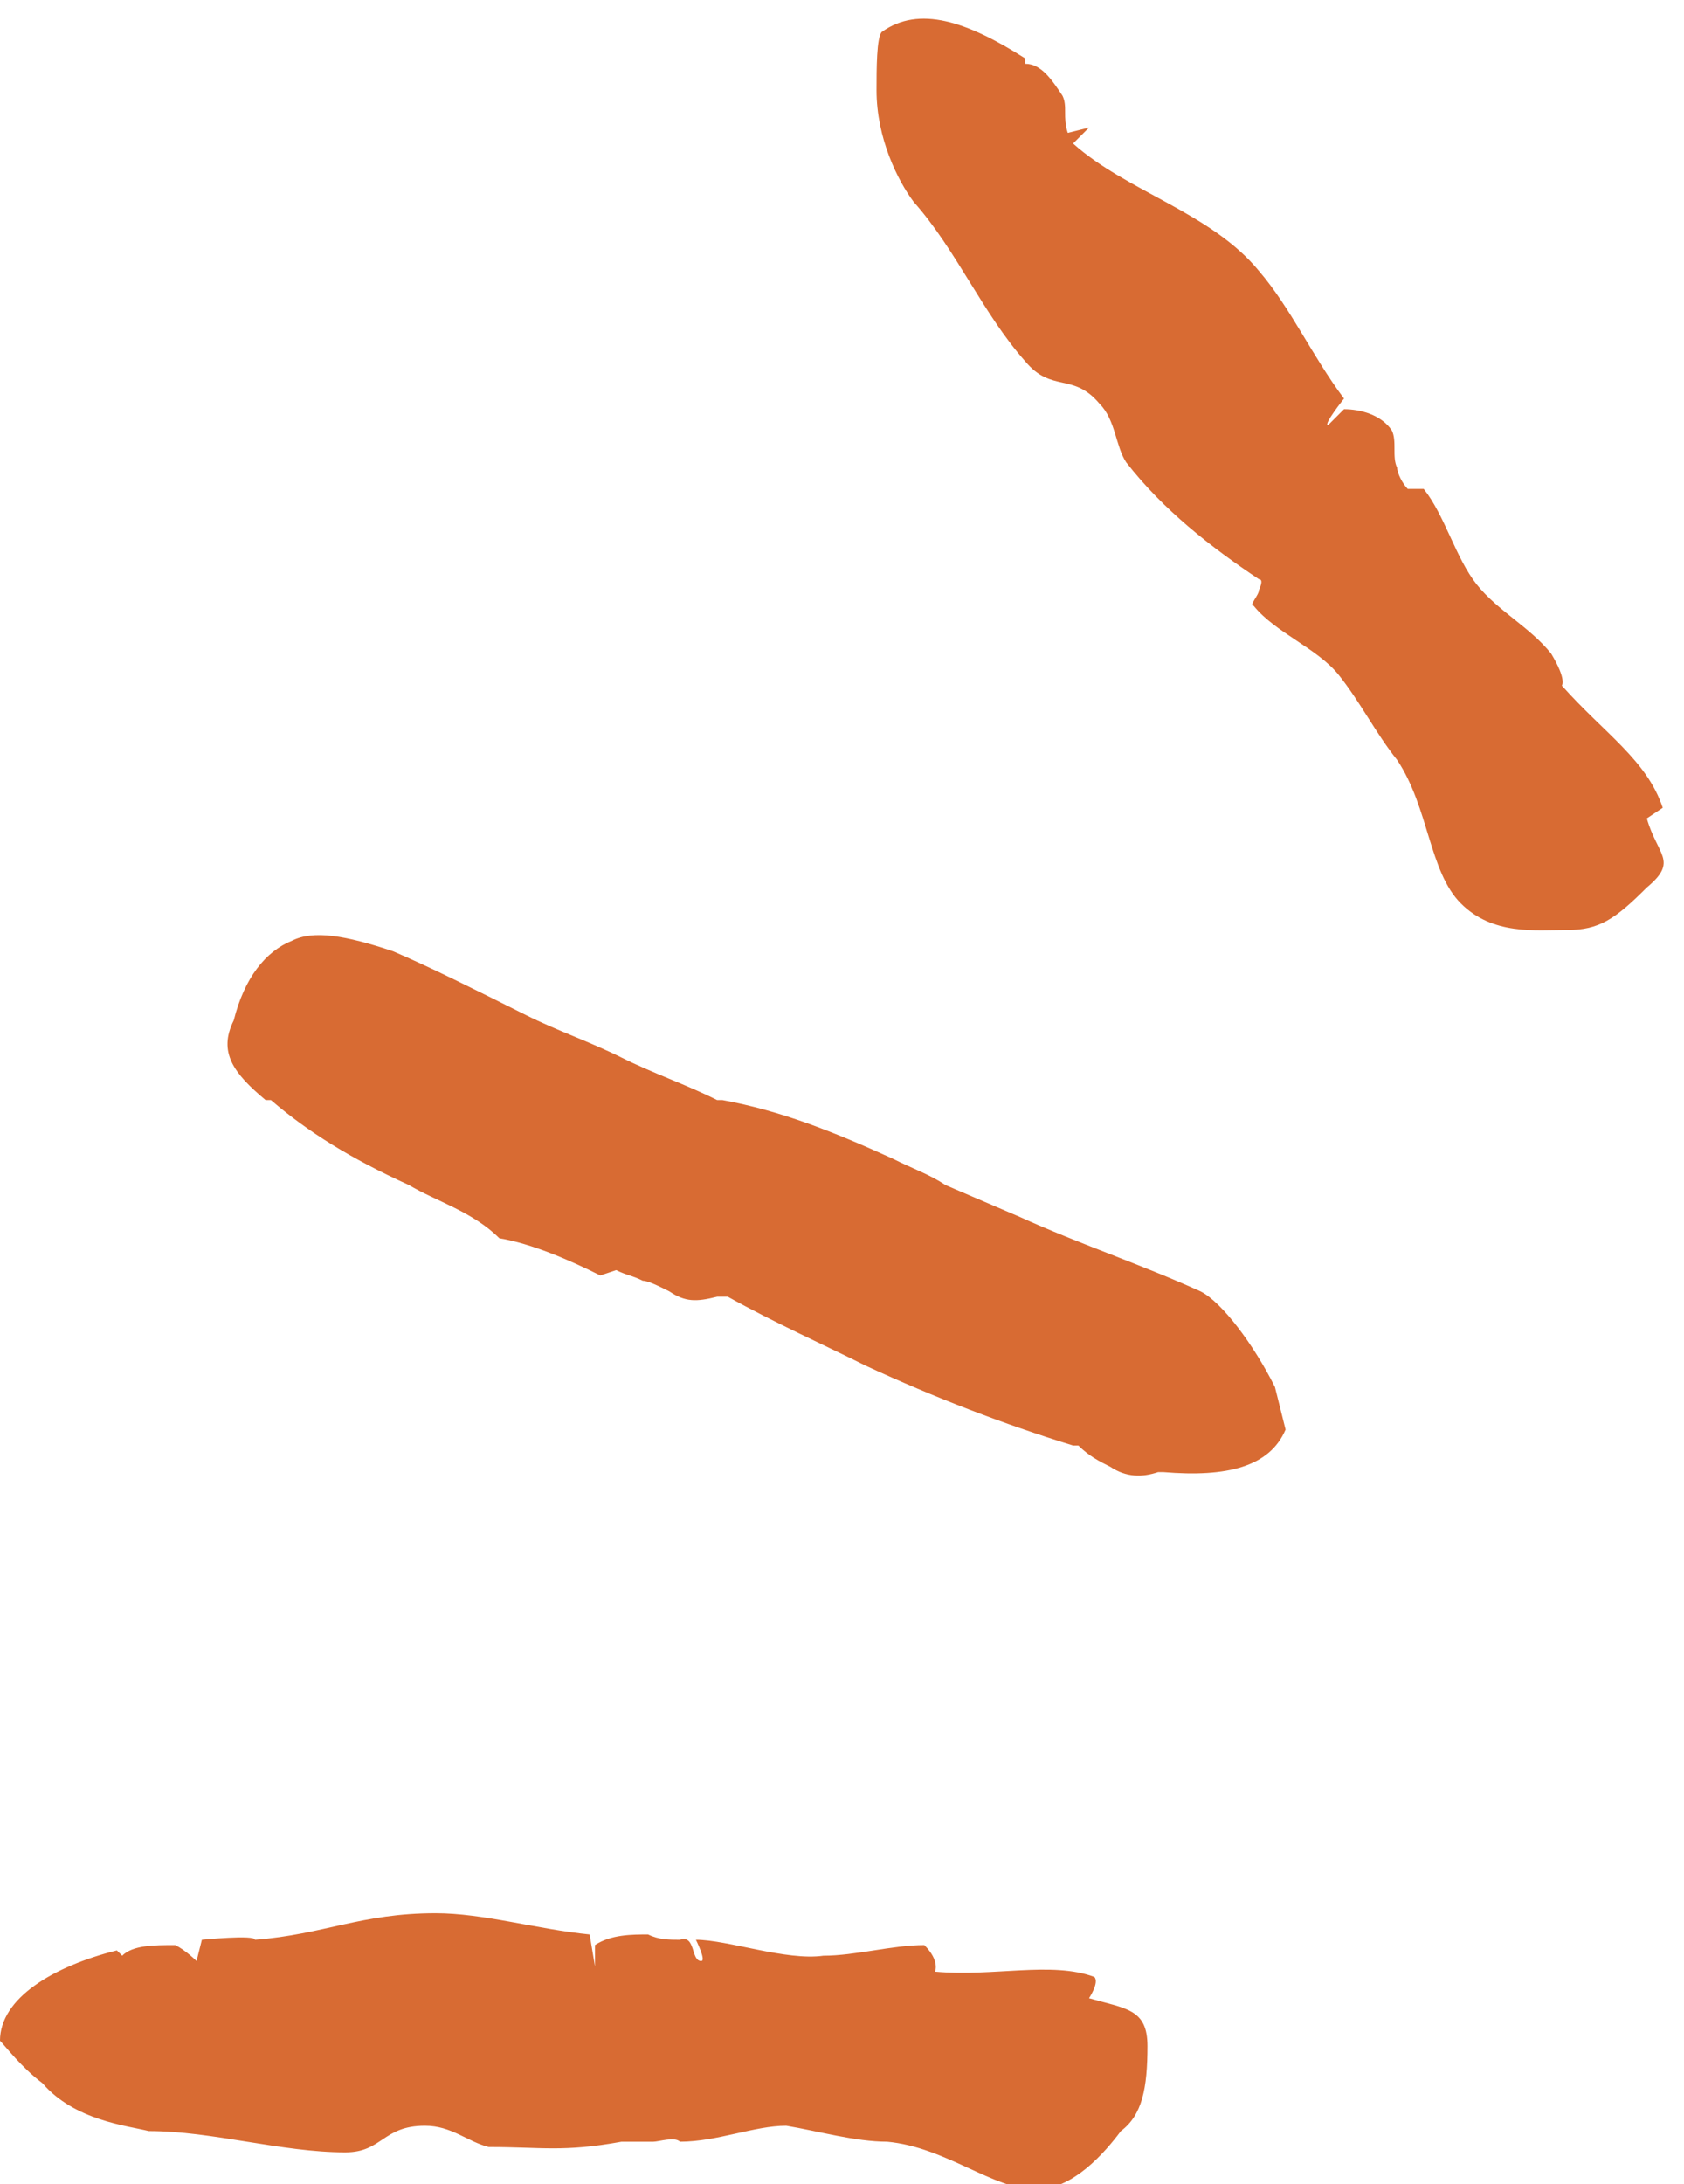
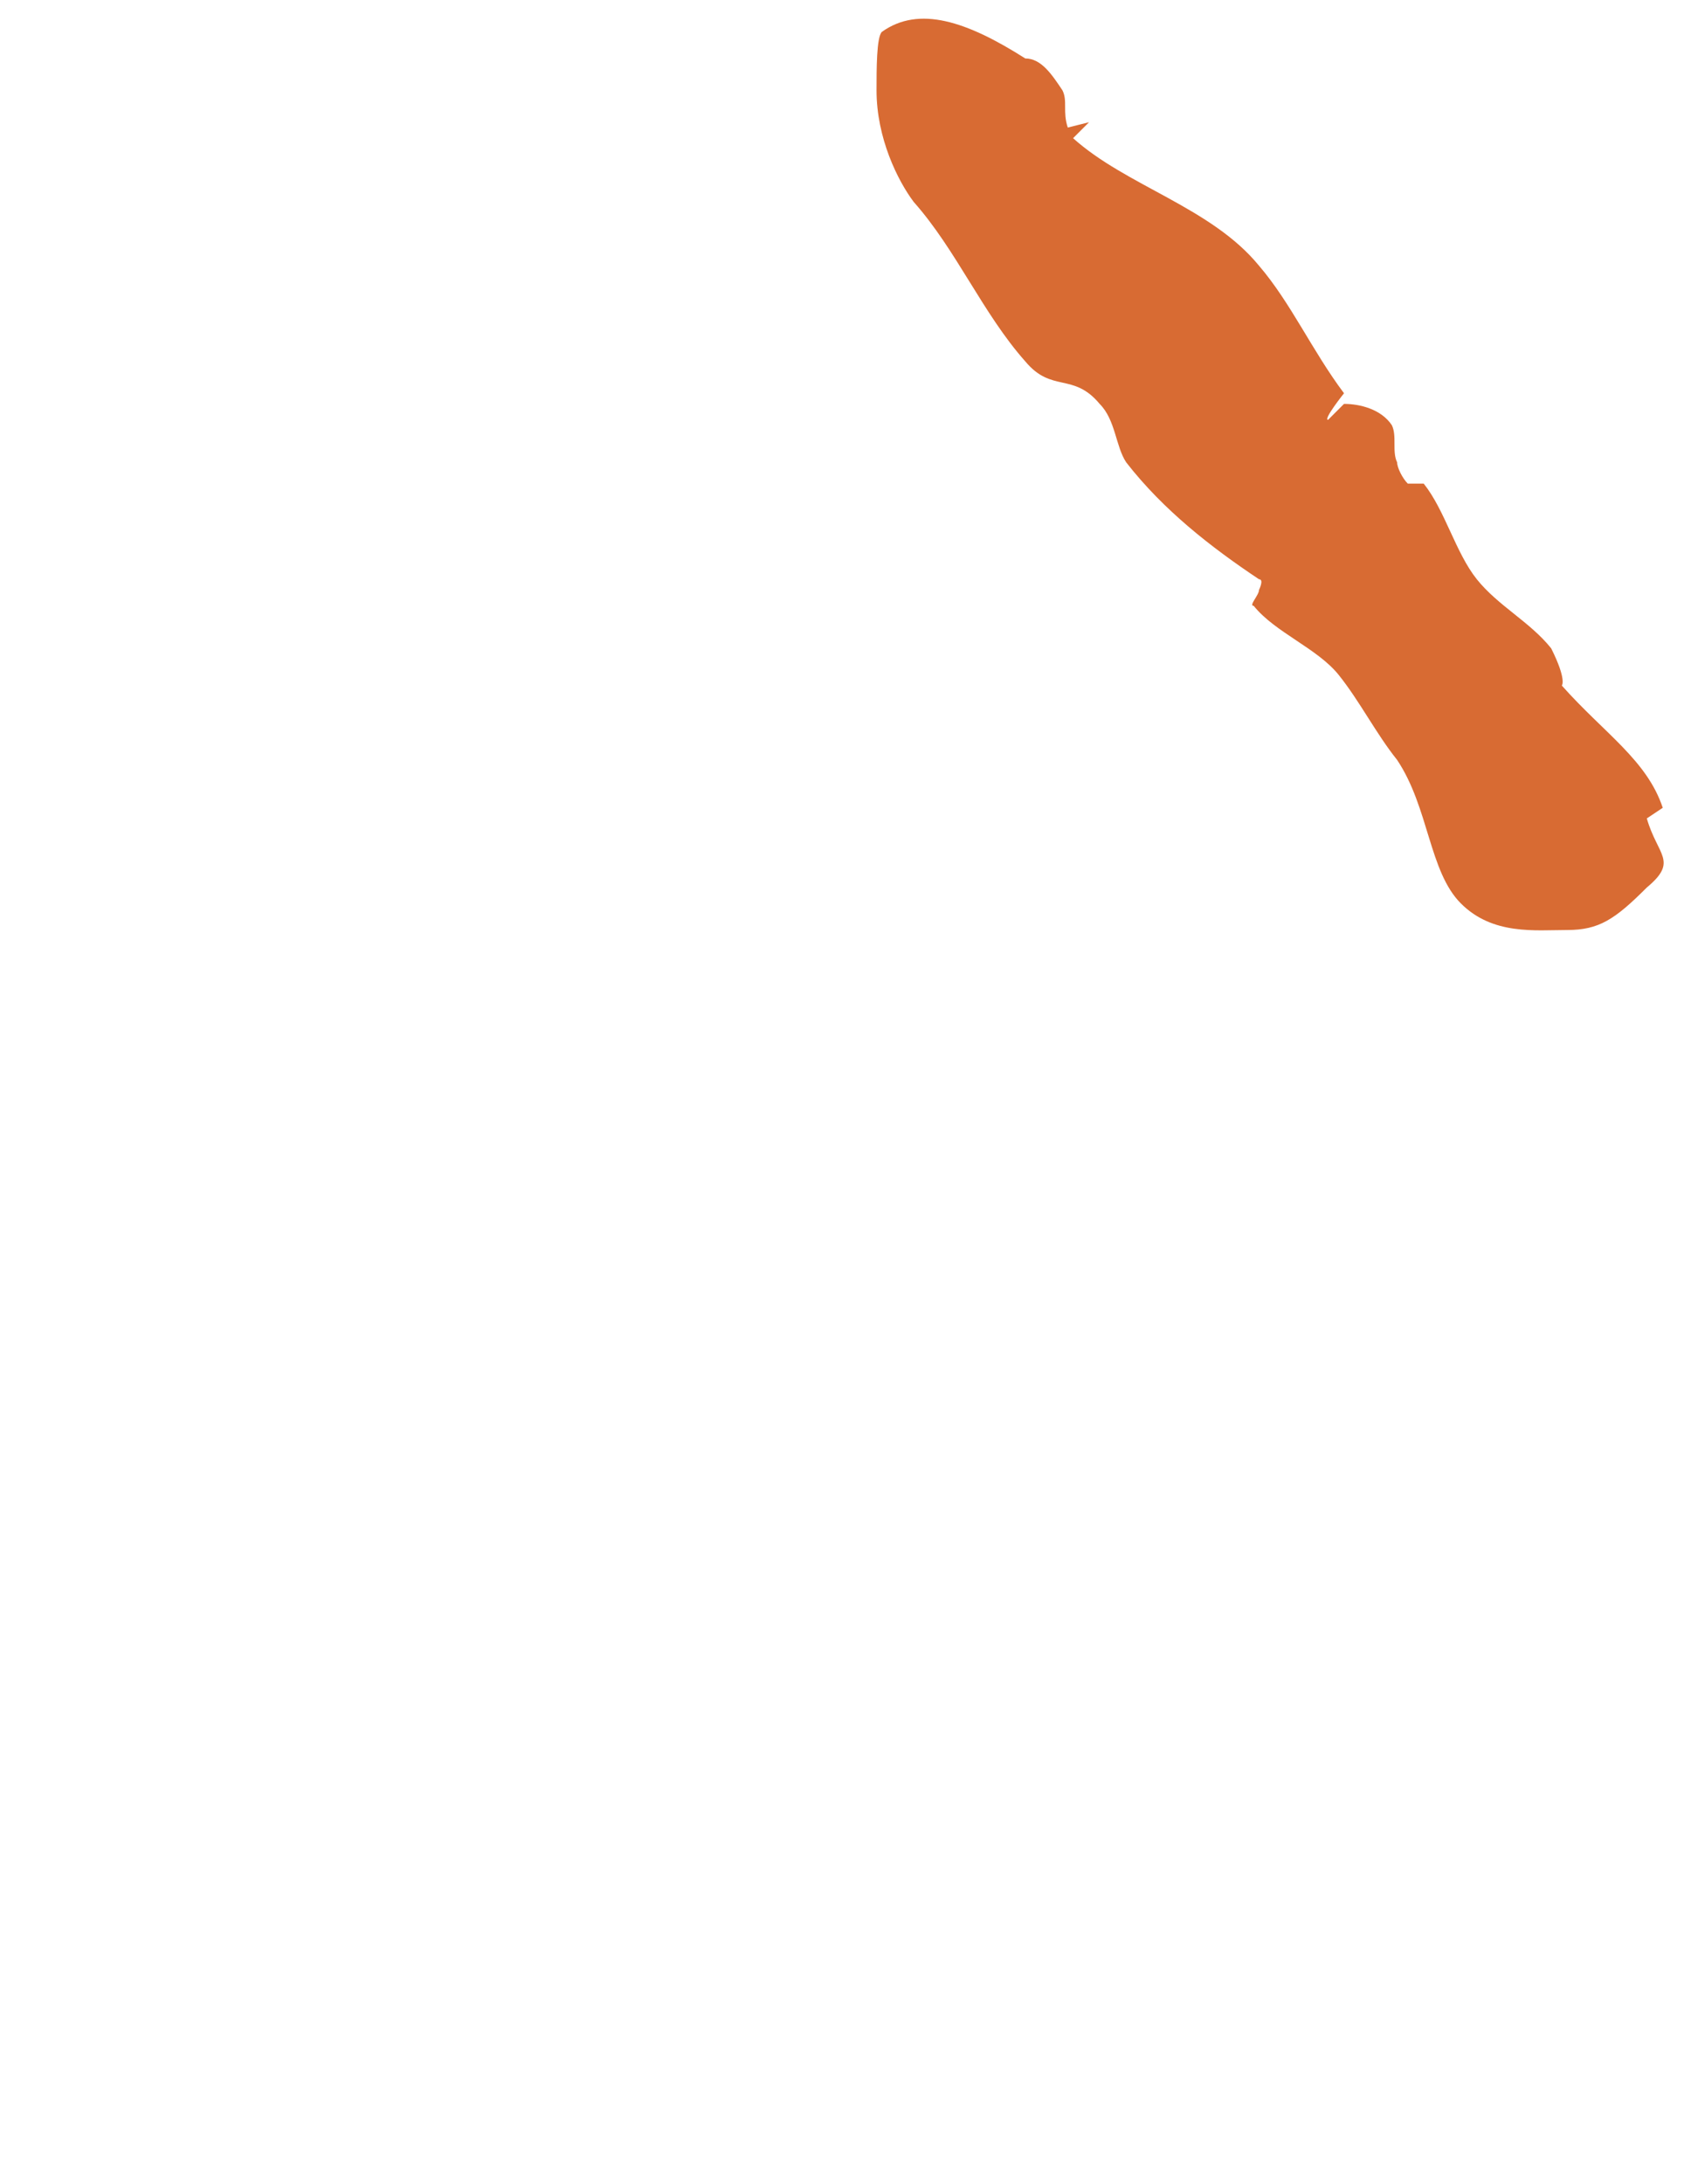
<svg xmlns="http://www.w3.org/2000/svg" version="1.1" id="Layer_1" x="0px" y="0px" viewBox="0 0 31.7 41.1" style="enable-background:new 0 0 31.7 41.1;" xml:space="preserve">
  <style type="text/css"> .st0{fill:#D86B33;} </style>
-   <path class="st0" d="M7.7,22.3c-1.1-0.5-1.9-1-2.6-1.6l-0.1,0c-0.6-0.5-0.9-0.9-0.6-1.5c0.2-0.8,0.6-1.3,1.1-1.5 c0.4-0.2,1-0.1,1.9,0.2c0.7,0.3,1.5,0.7,2.5,1.2c0.6,0.3,1.2,0.5,1.8,0.8c0.6,0.3,1.2,0.5,1.8,0.8l0.1,0l0,0 c1.1,0.2,2.1,0.6,3.2,1.1c0.4,0.2,0.7,0.3,1,0.5l1.4,0.6c1.1,0.5,2.3,0.9,3.4,1.4c0.4,0.2,1,1,1.4,1.8c0.1,0.4,0.2,0.8,0.2,0.8 c-0.3,0.7-1.1,0.9-2.3,0.8l-0.1,0l0,0c-0.3,0.1-0.6,0.1-0.9-0.1c-0.2-0.1-0.4-0.2-0.6-0.4l-0.1,0l0,0c-1.3-0.4-2.6-0.9-3.9-1.5 c-0.8-0.4-1.7-0.8-2.6-1.3l-0.1,0l-0.1,0c-0.4,0.1-0.6,0.1-0.9-0.1c-0.2-0.1-0.4-0.2-0.5-0.2c-0.2-0.1-0.3-0.1-0.5-0.2L11.3,24 c-0.6-0.3-1.3-0.6-1.9-0.7C8.9,22.8,8.2,22.6,7.7,22.3L7.7,22.3z" />
  <g>
-     <path class="st0" d="M29.4,12.9c0.8,0.9,1.6,1.4,1.9,2.3L31,15.4c0.2,0.7,0.6,0.8,0,1.3c-0.6,0.6-0.9,0.8-1.5,0.8s-1.4,0.1-2-0.5 c-0.6-0.6-0.6-1.8-1.2-2.7c-0.4-0.5-0.7-1.1-1.1-1.6s-1.2-0.8-1.6-1.3c-0.1,0,0.1-0.2,0.1-0.3c0,0,0.1-0.2,0-0.2 c-0.9-0.6-1.8-1.3-2.5-2.2c-0.2-0.3-0.2-0.8-0.5-1.1c-0.5-0.6-0.9-0.2-1.4-0.8c-0.8-0.9-1.3-2.1-2.1-3c-0.3-0.4-0.7-1.2-0.7-2.1 c0-0.4,0-1,0.1-1.1c0.7-0.5,1.6-0.2,2.7,0.5l0,0.1l0,0c0.3,0,0.5,0.3,0.7,0.6c0.1,0.2,0,0.4,0.1,0.7l0.4-0.1l-0.3,0.3 c1,0.9,2.6,1.3,3.5,2.4c0.6,0.7,1,1.6,1.6,2.4c0,0-0.4,0.5-0.3,0.5l0.3-0.3c0.3,0,0.7,0.1,0.9,0.4c0.1,0.2,0,0.5,0.1,0.7 c0,0.1,0.1,0.3,0.2,0.4c0.1,0,0.2,0,0.3,0c0.4,0.5,0.6,1.3,1,1.8c0.4,0.5,1,0.8,1.4,1.3C29.5,12.8,29.4,12.9,29.4,12.9z" />
+     <path class="st0" d="M29.4,12.9c0.8,0.9,1.6,1.4,1.9,2.3L31,15.4c0.2,0.7,0.6,0.8,0,1.3c-0.6,0.6-0.9,0.8-1.5,0.8s-1.4,0.1-2-0.5 c-0.6-0.6-0.6-1.8-1.2-2.7c-0.4-0.5-0.7-1.1-1.1-1.6s-1.2-0.8-1.6-1.3c-0.1,0,0.1-0.2,0.1-0.3c0,0,0.1-0.2,0-0.2 c-0.9-0.6-1.8-1.3-2.5-2.2c-0.2-0.3-0.2-0.8-0.5-1.1c-0.5-0.6-0.9-0.2-1.4-0.8c-0.8-0.9-1.3-2.1-2.1-3c-0.3-0.4-0.7-1.2-0.7-2.1 c0-0.4,0-1,0.1-1.1c0.7-0.5,1.6-0.2,2.7,0.5l0,0c0.3,0,0.5,0.3,0.7,0.6c0.1,0.2,0,0.4,0.1,0.7l0.4-0.1l-0.3,0.3 c1,0.9,2.6,1.3,3.5,2.4c0.6,0.7,1,1.6,1.6,2.4c0,0-0.4,0.5-0.3,0.5l0.3-0.3c0.3,0,0.7,0.1,0.9,0.4c0.1,0.2,0,0.5,0.1,0.7 c0,0.1,0.1,0.3,0.2,0.4c0.1,0,0.2,0,0.3,0c0.4,0.5,0.6,1.3,1,1.8c0.4,0.5,1,0.8,1.4,1.3C29.5,12.8,29.4,12.9,29.4,12.9z" />
  </g>
  <g>
-     <path class="st0" d="M17.6,37.1c1.1,0.1,2.2-0.2,3,0.1c0.1,0.1-0.1,0.4-0.1,0.4c0.7,0.2,1.1,0.2,1.1,0.9c0,0.8-0.1,1.3-0.5,1.6 c-0.3,0.4-0.9,1.1-1.6,1.1c-0.8,0-1.7-0.8-2.8-0.9c-0.6,0-1.3-0.2-1.9-0.3c-0.6,0-1.3,0.3-2,0.3c-0.1-0.1-0.4,0-0.5,0l-0.6,0 c-1.1,0.2-1.5,0.1-2.5,0.1c-0.4-0.1-0.7-0.4-1.2-0.4c-0.8,0-0.8,0.5-1.5,0.5c-1.2,0-2.5-0.4-3.7-0.4c-0.4-0.1-1.4-0.2-2-0.9 c-0.4-0.3-0.7-0.7-0.8-0.8c0-0.8,1-1.4,2.2-1.7l0.1,0.1l0,0c0.2-0.2,0.6-0.2,1-0.2c0.2,0.1,0.4,0.3,0.4,0.3l0.1-0.4c0,0,1-0.1,1,0 c1.3-0.1,2-0.5,3.4-0.5c0.9,0,1.9,0.3,2.9,0.4l0.1,0.6l0-0.4c0.3-0.2,0.7-0.2,1-0.2c0.2,0.1,0.4,0.1,0.6,0.1 c0.3-0.1,0.2,0.4,0.4,0.4c0.1,0-0.1-0.4-0.1-0.4c0.6,0,1.7,0.4,2.4,0.3c0.6,0,1.3-0.2,1.9-0.2C17.7,36.9,17.6,37.1,17.6,37.1z" />
-   </g>
+     </g>
</svg>